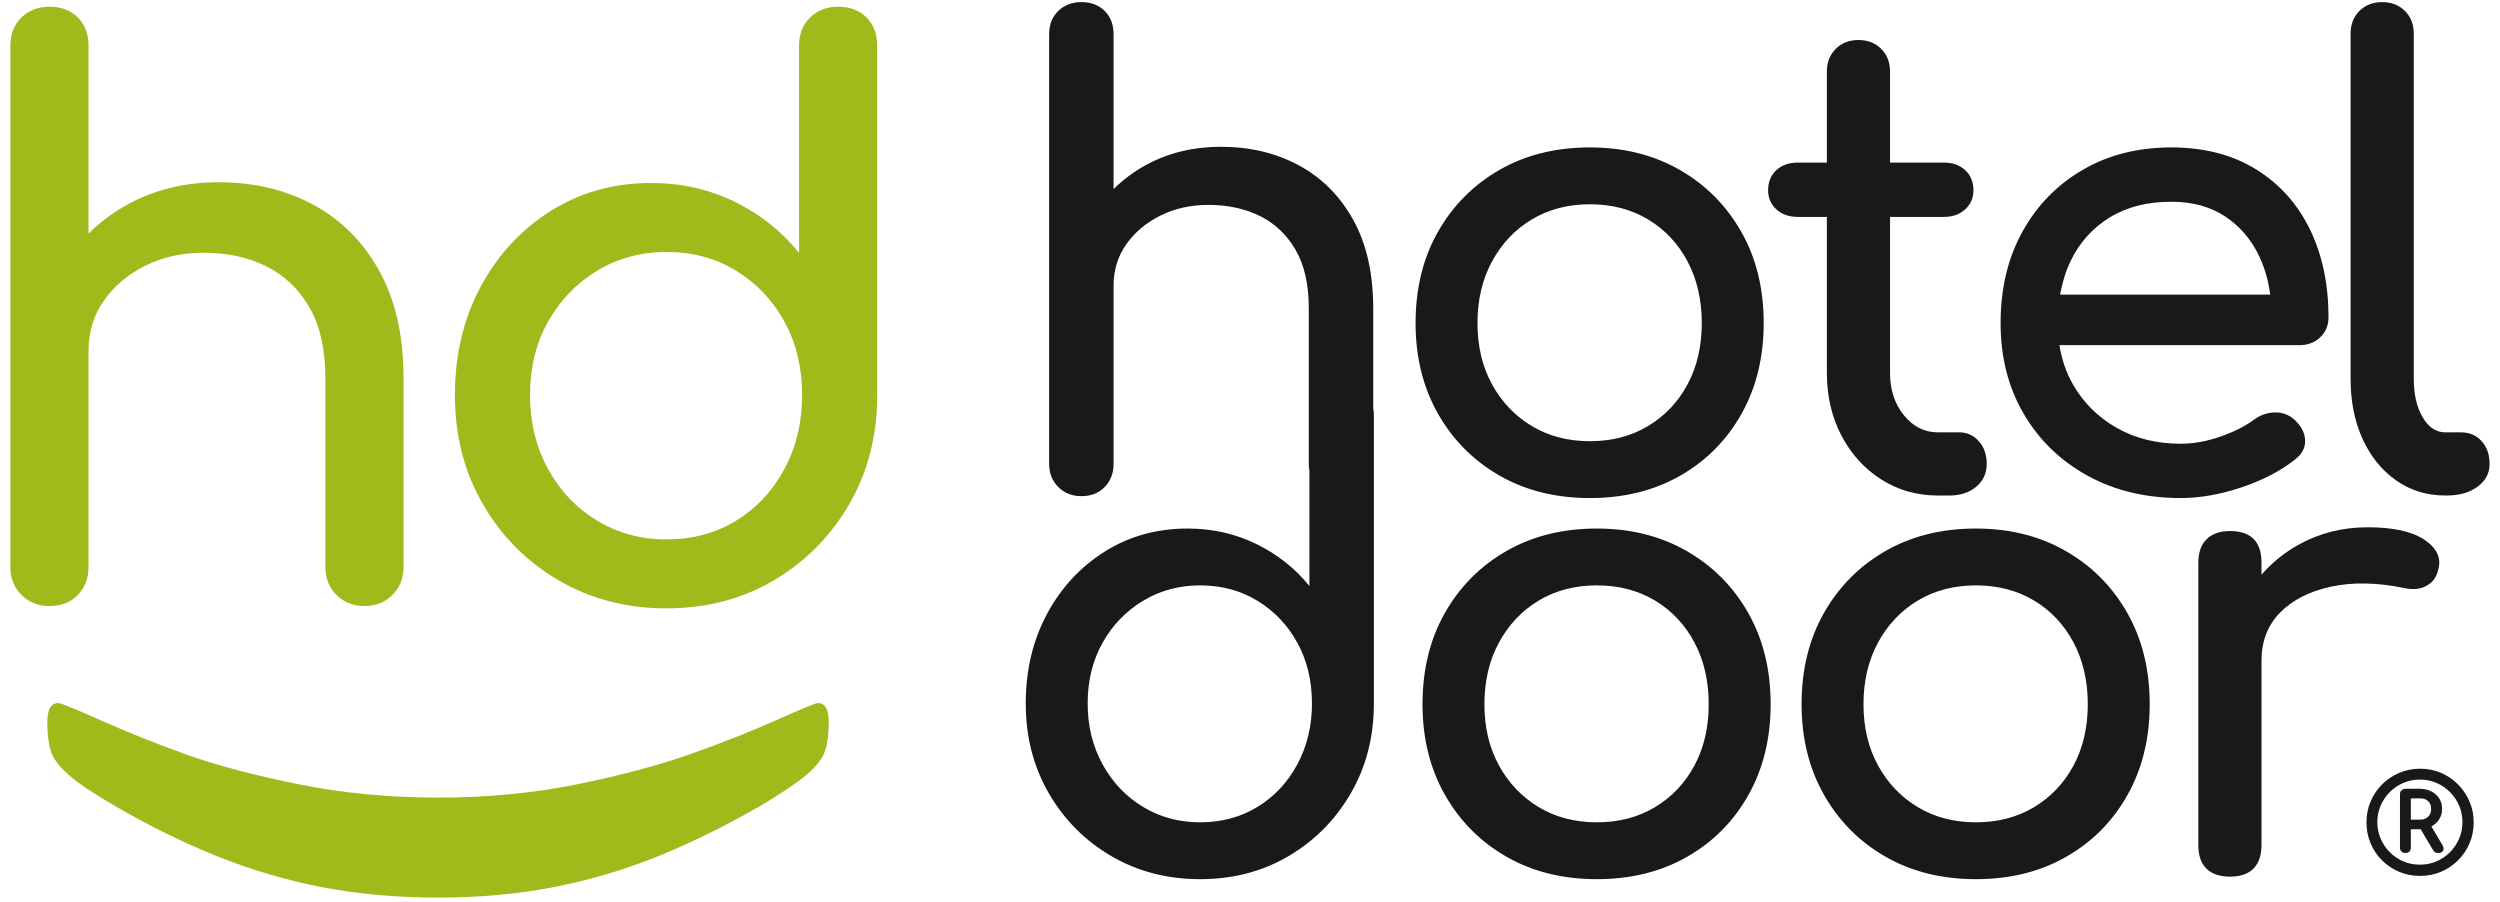
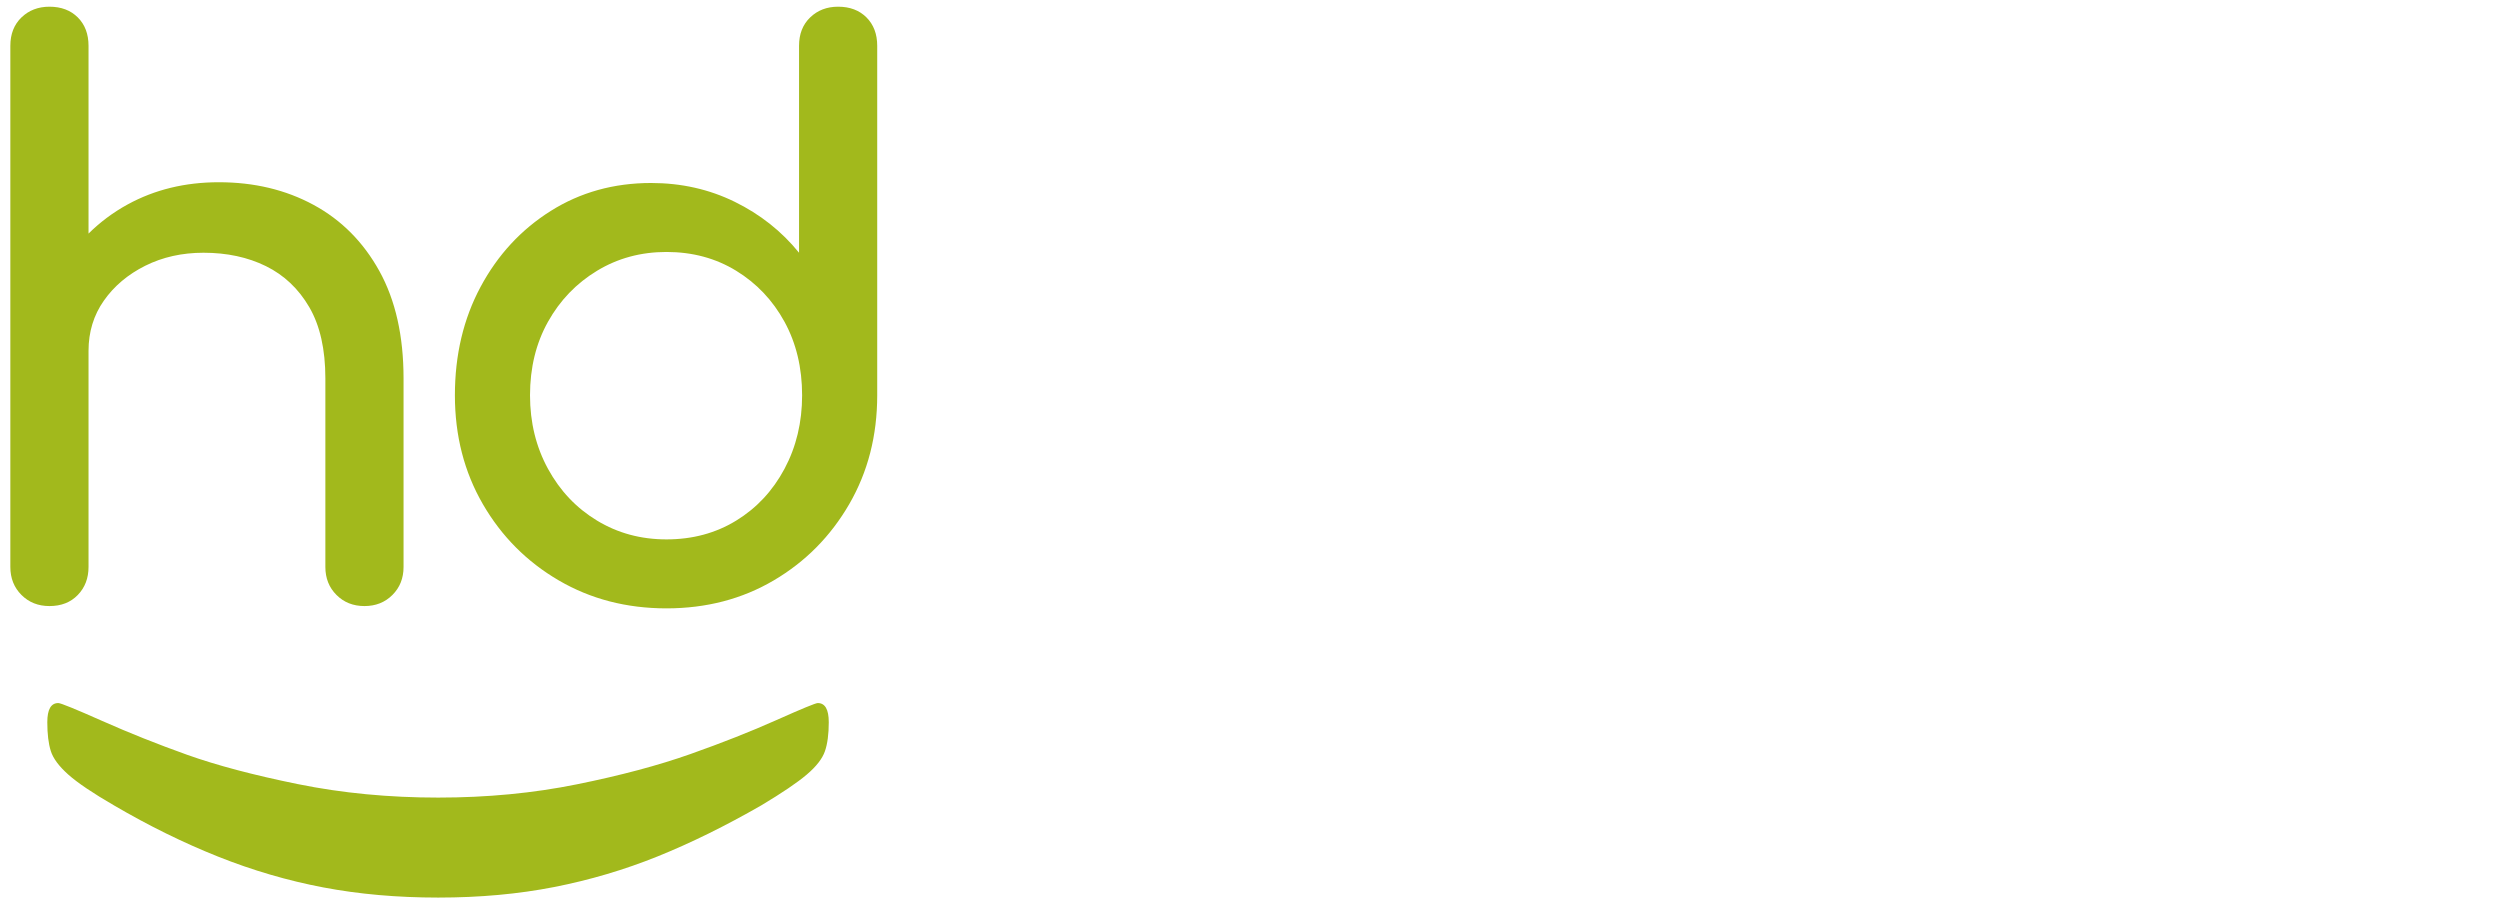
<svg xmlns="http://www.w3.org/2000/svg" width="219" height="79" viewBox="0 0 219 79">
  <g transform="translate(.906 .184)" fill="none" fill-rule="evenodd">
    <path d="M70.731,61.404 C71.373,61.404 71.694,61.964 71.694,63.082 C71.694,64.131 71.581,64.981 71.355,65.63 C71.129,66.28 70.6,66.96 69.769,67.666 C68.937,68.374 67.607,69.274 65.778,70.369 C62.642,72.171 59.619,73.659 56.709,74.834 C53.798,76.009 50.775,76.903 47.639,77.52 C44.504,78.135 41.119,78.444 37.484,78.444 C33.896,78.444 30.541,78.148 27.417,77.554 C24.294,76.961 21.215,76.06 18.186,74.851 C15.158,73.643 12.123,72.149 9.082,70.369 C7.229,69.297 5.893,68.396 5.073,67.666 C4.254,66.936 3.743,66.246 3.541,65.595 C3.339,64.946 3.238,64.108 3.238,63.082 C3.238,61.964 3.559,61.404 4.2,61.404 C4.415,61.404 5.703,61.929 8.066,62.978 C10.43,64.028 12.908,65.014 15.496,65.939 C18.087,66.862 21.318,67.718 25.189,68.505 C29.061,69.292 33.16,69.685 37.484,69.685 C41.76,69.685 45.81,69.297 49.635,68.521 C53.46,67.747 56.774,66.862 59.578,65.87 C62.38,64.878 64.892,63.885 67.114,62.893 C69.336,61.901 70.541,61.404 70.731,61.404 Z M72.514,0.403 C73.543,0.403 74.371,0.717 74.998,1.343 C75.624,1.971 75.938,2.799 75.938,3.828 L75.938,3.828 L75.938,34.444 C75.938,37.981 75.121,41.158 73.487,43.979 C71.853,46.798 69.649,49.026 66.874,50.659 C64.098,52.293 60.966,53.109 57.475,53.109 C53.983,53.109 50.837,52.293 48.04,50.659 C45.243,49.026 43.027,46.798 41.393,43.979 C39.759,41.158 38.943,37.981 38.943,34.444 C38.943,30.909 39.692,27.741 41.193,24.943 C42.692,22.147 44.739,19.931 47.335,18.297 C49.931,16.663 52.863,15.846 56.131,15.846 C58.772,15.846 61.21,16.395 63.45,17.491 C65.687,18.588 67.568,20.076 69.09,21.956 L69.09,21.956 L69.09,3.828 C69.09,2.799 69.413,1.971 70.064,1.343 C70.711,0.717 71.529,0.403 72.514,0.403 Z M3.425,0.403 C4.455,0.403 5.283,0.718 5.91,1.343 C6.536,1.97 6.849,2.799 6.849,3.828 L6.849,3.828 L6.849,20.279 C7.845,19.294 8.977,18.436 10.274,17.726 C12.646,16.427 15.31,15.78 18.264,15.78 C21.352,15.78 24.116,16.439 26.555,17.759 C28.995,19.079 30.92,21.015 32.331,23.567 C33.74,26.119 34.445,29.252 34.445,32.968 L34.445,32.968 L34.445,49.483 C34.445,50.468 34.121,51.285 33.471,51.934 C32.822,52.584 32.004,52.907 31.02,52.907 C30.036,52.907 29.218,52.584 28.57,51.934 C27.92,51.285 27.596,50.468 27.596,49.483 L27.596,49.483 L27.596,32.968 C27.596,30.415 27.126,28.334 26.187,26.723 C25.247,25.11 23.981,23.915 22.393,23.131 C20.803,22.349 18.979,21.956 16.92,21.956 C15.041,21.956 13.339,22.337 11.818,23.096 C10.296,23.858 9.087,24.877 8.193,26.152 C7.296,27.427 6.849,28.895 6.849,30.549 L6.849,30.549 L6.849,49.483 C6.849,50.468 6.536,51.285 5.91,51.934 C5.283,52.584 4.455,52.907 3.425,52.907 C2.441,52.907 1.624,52.584 0.974,51.934 C0.326,51.285 0,50.468 0,49.483 L0,49.483 L0,3.828 C0,2.799 0.326,1.97 0.974,1.343 C1.624,0.718 2.441,0.403 3.425,0.403 Z M57.475,21.888 C55.235,21.888 53.21,22.437 51.398,23.534 C49.585,24.631 48.152,26.119 47.1,27.999 C46.049,29.879 45.523,32.027 45.523,34.444 C45.523,36.817 46.049,38.966 47.1,40.889 C48.152,42.815 49.585,44.326 51.398,45.422 C53.21,46.52 55.235,47.067 57.475,47.067 C59.757,47.067 61.792,46.52 63.583,45.422 C65.373,44.326 66.784,42.815 67.814,40.889 C68.843,38.966 69.359,36.817 69.359,34.444 C69.359,32.027 68.843,29.879 67.814,27.999 C66.784,26.119 65.373,24.631 63.583,23.534 C61.792,22.437 59.757,21.888 57.475,21.888 Z" fill="#A2B91C" />
-     <path d="M93.82,0 C94.669,0 95.35,0.258 95.867,0.775 C96.384,1.292 96.643,1.973 96.643,2.822 L96.643,2.822 L96.643,16.382 C97.463,15.572 98.396,14.864 99.465,14.279 C101.421,13.21 103.617,12.674 106.051,12.674 C108.596,12.674 110.875,13.219 112.886,14.307 C114.897,15.395 116.484,16.991 117.646,19.094 C118.809,21.197 119.39,23.78 119.39,26.842 L119.39,26.842 L119.39,35.578 C119.425,35.777 119.445,35.986 119.445,36.208 L119.445,36.208 L119.445,61.446 C119.445,64.361 118.771,66.98 117.425,69.305 C116.077,71.629 114.26,73.465 111.973,74.812 C109.684,76.159 107.103,76.831 104.224,76.831 C101.347,76.831 98.754,76.159 96.45,74.812 C94.143,73.465 92.316,71.629 90.969,69.305 C89.622,66.98 88.95,64.361 88.95,61.446 C88.95,58.532 89.567,55.921 90.803,53.614 C92.038,51.309 93.727,49.483 95.867,48.136 C98.007,46.789 100.424,46.116 103.118,46.116 C105.295,46.116 107.305,46.567 109.151,47.471 C110.995,48.375 112.544,49.602 113.799,51.151 L113.799,51.151 L113.799,41.056 C113.764,40.865 113.745,40.666 113.745,40.457 L113.745,40.457 L113.745,26.842 C113.745,24.739 113.357,23.023 112.582,21.695 C111.807,20.366 110.765,19.38 109.455,18.734 C108.145,18.089 106.64,17.765 104.945,17.765 C103.394,17.765 101.992,18.08 100.738,18.707 C99.483,19.334 98.487,20.173 97.75,21.225 C97.01,22.276 96.643,23.486 96.643,24.85 L96.643,24.85 L96.643,40.457 C96.643,41.27 96.384,41.943 95.867,42.477 C95.35,43.012 94.669,43.28 93.82,43.28 C93.008,43.28 92.335,43.012 91.799,42.477 C91.264,41.943 90.998,41.27 90.998,40.457 L90.998,40.457 L90.998,2.822 C90.998,1.973 91.264,1.292 91.799,0.775 C92.335,0.258 93.008,0 93.82,0 Z M138.98,46.116 C141.932,46.116 144.551,46.77 146.839,48.08 C149.127,49.39 150.925,51.198 152.235,53.503 C153.545,55.81 154.202,58.476 154.202,61.502 C154.202,64.49 153.555,67.138 152.263,69.443 C150.971,71.749 149.183,73.558 146.895,74.866 C144.607,76.178 141.969,76.831 138.98,76.831 C135.992,76.831 133.354,76.178 131.066,74.866 C128.778,73.558 126.98,71.749 125.67,69.443 C124.36,67.138 123.706,64.49 123.706,61.502 C123.706,58.476 124.36,55.81 125.67,53.503 C126.98,51.198 128.778,49.39 131.066,48.08 C133.354,46.77 135.992,46.116 138.98,46.116 Z M172.187,46.116 C175.138,46.116 177.758,46.77 180.046,48.08 C182.334,49.39 184.132,51.198 185.442,53.503 C186.751,55.81 187.408,58.476 187.408,61.502 C187.408,64.49 186.762,67.138 185.47,69.443 C184.178,71.749 182.389,73.558 180.102,74.866 C177.814,76.178 175.175,76.831 172.187,76.831 C169.199,76.831 166.561,76.178 164.273,74.866 C161.985,73.558 160.187,71.749 158.876,69.443 C157.567,67.138 156.913,64.49 156.913,61.502 C156.913,58.476 157.567,55.81 158.876,53.503 C160.187,51.198 161.985,49.39 164.273,48.08 C166.561,46.77 169.199,46.116 172.187,46.116 Z M206.5,46.005 C208.714,46.005 210.364,46.365 211.453,47.084 C212.541,47.803 212.957,48.661 212.699,49.658 C212.588,50.175 212.374,50.571 212.063,50.847 C211.748,51.124 211.388,51.299 210.983,51.373 C210.576,51.447 210.134,51.429 209.655,51.318 C207.293,50.838 205.172,50.801 203.289,51.207 C201.407,51.614 199.923,52.369 198.835,53.476 C197.745,54.582 197.202,55.986 197.202,57.682 L197.202,57.682 L197.202,73.843 C197.202,74.728 196.971,75.411 196.51,75.891 C196.049,76.371 195.357,76.61 194.434,76.61 C193.549,76.61 192.865,76.38 192.387,75.918 C191.907,75.457 191.668,74.765 191.668,73.843 L191.668,73.843 L191.668,49.104 C191.668,48.219 191.907,47.536 192.387,47.057 C192.865,46.577 193.549,46.336 194.434,46.336 C195.357,46.336 196.049,46.567 196.51,47.028 C196.971,47.49 197.202,48.182 197.202,49.104 L197.202,49.104 L197.202,50.158 C198.104,49.13 199.163,48.253 200.412,47.554 C202.256,46.521 204.286,46.005 206.5,46.005 Z M211.099,67.155 C211.749,67.155 212.356,67.276 212.922,67.516 C213.486,67.757 213.983,68.093 214.412,68.526 C214.841,68.959 215.178,69.458 215.423,70.023 C215.667,70.588 215.789,71.196 215.789,71.845 C215.789,72.51 215.667,73.127 215.423,73.696 C215.178,74.266 214.839,74.765 214.406,75.193 C213.973,75.622 213.474,75.955 212.909,76.192 C212.345,76.428 211.741,76.546 211.099,76.546 C210.45,76.546 209.841,76.428 209.272,76.192 C208.703,75.955 208.202,75.622 207.769,75.193 C207.337,74.765 207,74.266 206.76,73.696 C206.518,73.127 206.398,72.51 206.398,71.845 C206.398,71.196 206.518,70.588 206.76,70.023 C207,69.458 207.334,68.961 207.762,68.532 C208.192,68.104 208.691,67.767 209.26,67.522 C209.829,67.278 210.442,67.155 211.099,67.155 Z M211.076,68.106 C210.562,68.106 210.082,68.202 209.633,68.394 C209.183,68.586 208.787,68.855 208.442,69.199 C208.097,69.544 207.829,69.941 207.637,70.39 C207.444,70.839 207.348,71.32 207.348,71.833 C207.348,72.346 207.444,72.827 207.637,73.275 C207.829,73.725 208.095,74.121 208.436,74.466 C208.777,74.811 209.172,75.08 209.621,75.271 C210.069,75.464 210.554,75.56 211.076,75.56 C211.596,75.56 212.082,75.464 212.53,75.271 C212.979,75.08 213.374,74.811 213.715,74.466 C214.055,74.121 214.322,73.725 214.514,73.275 C214.707,72.827 214.803,72.346 214.803,71.833 C214.803,71.32 214.707,70.839 214.514,70.39 C214.322,69.941 214.053,69.544 213.709,69.199 C213.364,68.855 212.968,68.586 212.518,68.394 C212.069,68.202 211.589,68.106 211.076,68.106 Z M211.039,68.911 C211.425,68.911 211.764,68.985 212.061,69.134 C212.358,69.282 212.593,69.488 212.765,69.753 C212.937,70.017 213.023,70.322 213.023,70.666 C213.023,71.011 212.937,71.32 212.765,71.592 C212.599,71.856 212.369,72.061 212.082,72.211 L212.082,72.211 L213.048,73.841 C213.16,74.017 213.181,74.178 213.114,74.322 C213.046,74.466 212.907,74.538 212.699,74.538 C212.49,74.538 212.342,74.466 212.254,74.322 L212.254,74.322 L211.137,72.448 C211.104,72.449 211.074,72.458 211.039,72.458 L211.039,72.458 L210.282,72.458 L210.282,74.081 C210.282,74.21 210.24,74.318 210.156,74.406 C210.071,74.494 209.958,74.538 209.813,74.538 C209.661,74.538 209.543,74.494 209.459,74.406 C209.374,74.318 209.332,74.21 209.332,74.081 L209.332,74.081 L209.332,69.368 C209.332,69.231 209.381,69.121 209.476,69.038 C209.572,68.953 209.696,68.911 209.849,68.911 L209.849,68.911 Z M104.224,51.096 C102.379,51.096 100.71,51.549 99.215,52.453 C97.722,53.357 96.54,54.582 95.673,56.133 C94.806,57.682 94.373,59.453 94.373,61.446 C94.373,63.402 94.806,65.173 95.673,66.76 C96.54,68.346 97.722,69.591 99.215,70.494 C100.71,71.399 102.379,71.851 104.224,71.851 C106.107,71.851 107.785,71.399 109.261,70.494 C110.737,69.591 111.898,68.346 112.748,66.76 C113.596,65.173 114.021,63.402 114.021,61.446 C114.021,59.453 113.596,57.682 112.748,56.133 C111.898,54.582 110.737,53.357 109.261,52.453 C107.785,51.549 106.107,51.096 104.224,51.096 Z M138.98,51.096 C137.061,51.096 135.364,51.539 133.889,52.424 C132.413,53.31 131.251,54.537 130.403,56.104 C129.552,57.673 129.129,59.473 129.129,61.502 C129.129,63.531 129.552,65.32 130.403,66.869 C131.251,68.42 132.413,69.637 133.889,70.522 C135.364,71.408 137.061,71.851 138.98,71.851 C140.898,71.851 142.596,71.408 144.073,70.522 C145.548,69.637 146.702,68.42 147.531,66.869 C148.361,65.32 148.777,63.531 148.777,61.502 C148.777,59.473 148.361,57.673 147.531,56.104 C146.702,54.537 145.548,53.31 144.073,52.424 C142.596,51.539 140.898,51.096 138.98,51.096 Z M172.187,51.096 C170.268,51.096 168.571,51.539 167.096,52.424 C165.62,53.31 164.458,54.537 163.609,56.104 C162.759,57.673 162.336,59.473 162.336,61.502 C162.336,63.531 162.759,65.32 163.609,66.869 C164.458,68.42 165.62,69.637 167.096,70.522 C168.571,71.408 170.268,71.851 172.187,71.851 C174.105,71.851 175.803,71.408 177.28,70.522 C178.754,69.637 179.908,68.42 180.738,66.869 C181.568,65.32 181.984,63.531 181.984,61.502 C181.984,59.473 181.568,57.673 180.738,56.104 C179.908,54.537 178.754,53.31 177.28,52.424 C175.803,51.539 174.105,51.096 172.187,51.096 Z M211.112,69.753 L210.282,69.753 L210.282,71.617 L211.112,71.617 C211.392,71.617 211.621,71.532 211.797,71.364 C211.973,71.196 212.061,70.963 212.061,70.666 C212.061,70.378 211.973,70.153 211.797,69.994 C211.621,69.833 211.392,69.753 211.112,69.753 L211.112,69.753 Z M138.373,12.73 C141.324,12.73 143.944,13.384 146.231,14.694 C148.519,16.004 150.317,17.812 151.628,20.117 C152.937,22.424 153.594,25.09 153.594,28.116 C153.594,31.104 152.947,33.752 151.656,36.057 C150.363,38.364 148.575,40.172 146.287,41.481 C143.999,42.792 141.361,43.445 138.373,43.445 C135.385,43.445 132.746,42.792 130.458,41.481 C128.171,40.172 126.372,38.364 125.062,36.057 C123.753,33.752 123.098,31.104 123.098,28.116 C123.098,25.09 123.753,22.424 125.062,20.117 C126.372,17.812 128.171,16.004 130.458,14.694 C132.746,13.384 135.385,12.73 138.373,12.73 Z M189.289,12.73 C192.167,12.73 194.639,13.366 196.706,14.639 C198.771,15.912 200.348,17.664 201.438,19.897 C202.525,22.129 203.071,24.703 203.071,27.617 C203.071,28.318 202.83,28.899 202.35,29.36 C201.871,29.823 201.262,30.052 200.524,30.052 L200.524,30.052 L179.498,30.052 C179.703,31.31 180.094,32.479 180.712,33.539 C181.633,35.126 182.905,36.381 184.53,37.303 C186.153,38.226 188.016,38.686 190.119,38.686 C191.263,38.686 192.434,38.475 193.635,38.049 C194.832,37.626 195.802,37.136 196.539,36.583 C197.093,36.177 197.692,35.966 198.339,35.946 C198.983,35.928 199.546,36.121 200.027,36.527 C200.653,37.081 200.985,37.69 201.022,38.354 C201.059,39.019 200.765,39.591 200.137,40.07 C198.883,41.066 197.323,41.878 195.46,42.506 C193.597,43.133 191.816,43.445 190.119,43.445 C187.056,43.445 184.336,42.792 181.956,41.481 C179.577,40.172 177.713,38.364 176.366,36.057 C175.019,33.752 174.346,31.104 174.346,28.116 C174.346,25.091 174.982,22.424 176.255,20.117 C177.528,17.812 179.291,16.004 181.541,14.695 C183.791,13.384 186.374,12.73 189.289,12.73 Z M161.894,3.321 C162.706,3.321 163.37,3.579 163.888,4.096 C164.402,4.614 164.662,5.277 164.662,6.088 L164.662,6.088 L164.662,14.057 L169.366,14.057 C170.141,14.057 170.768,14.28 171.248,14.722 C171.726,15.165 171.967,15.755 171.967,16.494 C171.967,17.157 171.726,17.71 171.248,18.152 C170.768,18.596 170.141,18.817 169.366,18.817 L169.366,18.817 L164.662,18.817 L164.662,32.489 C164.662,33.964 165.067,35.2 165.879,36.196 C166.69,37.193 167.687,37.691 168.867,37.691 L168.867,37.691 L170.75,37.691 C171.414,37.691 171.975,37.949 172.438,38.465 C172.899,38.981 173.13,39.647 173.13,40.456 C173.13,41.27 172.825,41.934 172.216,42.45 C171.608,42.967 170.823,43.224 169.864,43.224 L169.864,43.224 L168.867,43.224 C167.022,43.224 165.362,42.755 163.888,41.813 C162.411,40.873 161.249,39.592 160.4,37.967 C159.551,36.343 159.128,34.517 159.128,32.489 L159.128,32.489 L159.128,18.817 L156.582,18.817 C155.806,18.817 155.179,18.596 154.7,18.152 C154.22,17.71 153.979,17.157 153.979,16.494 C153.979,15.755 154.22,15.165 154.7,14.722 C155.179,14.28 155.806,14.057 156.582,14.057 L156.582,14.057 L159.128,14.057 L159.128,6.088 C159.128,5.277 159.386,4.614 159.902,4.096 C160.419,3.579 161.083,3.321 161.894,3.321 Z M207.773,0.001 C208.584,0.001 209.248,0.259 209.765,0.774 C210.282,1.292 210.54,1.956 210.54,2.767 L210.54,2.767 L210.54,32.986 C210.54,34.352 210.797,35.477 211.316,36.362 C211.83,37.248 212.495,37.691 213.307,37.691 L213.307,37.691 L214.691,37.691 C215.428,37.691 216.028,37.949 216.49,38.465 C216.951,38.981 217.181,39.647 217.181,40.456 C217.181,41.27 216.83,41.934 216.13,42.45 C215.428,42.967 214.525,43.224 213.418,43.224 L213.418,43.224 L213.307,43.224 C211.683,43.224 210.244,42.782 208.991,41.897 C207.736,41.011 206.758,39.803 206.058,38.272 C205.356,36.74 205.005,34.978 205.005,32.986 L205.005,32.986 L205.005,2.767 C205.005,1.956 205.263,1.292 205.78,0.774 C206.297,0.259 206.96,0.001 207.773,0.001 Z M138.373,17.71 C136.454,17.71 134.757,18.153 133.281,19.038 C131.806,19.924 130.644,21.151 129.795,22.718 C128.945,24.287 128.522,26.087 128.522,28.116 C128.522,30.145 128.945,31.934 129.795,33.484 C130.644,35.034 131.806,36.251 133.281,37.136 C134.757,38.022 136.454,38.465 138.373,38.465 C140.291,38.465 141.989,38.022 143.466,37.136 C144.94,36.251 146.094,35.034 146.924,33.484 C147.754,31.934 148.169,30.145 148.169,28.116 C148.169,26.087 147.754,24.287 146.924,22.718 C146.094,21.151 144.94,19.924 143.466,19.038 C141.989,18.153 140.291,17.71 138.373,17.71 Z M189.289,17.489 C187.186,17.489 185.387,17.95 183.893,18.873 C182.398,19.796 181.264,21.058 180.489,22.663 C180.048,23.579 179.747,24.571 179.557,25.624 L179.557,25.624 L197.965,25.624 C197.802,24.394 197.479,23.256 196.981,22.22 C196.281,20.764 195.285,19.611 193.993,18.762 C192.702,17.913 191.135,17.489 189.289,17.489 Z" fill="#1A1919" />
  </g>
</svg>